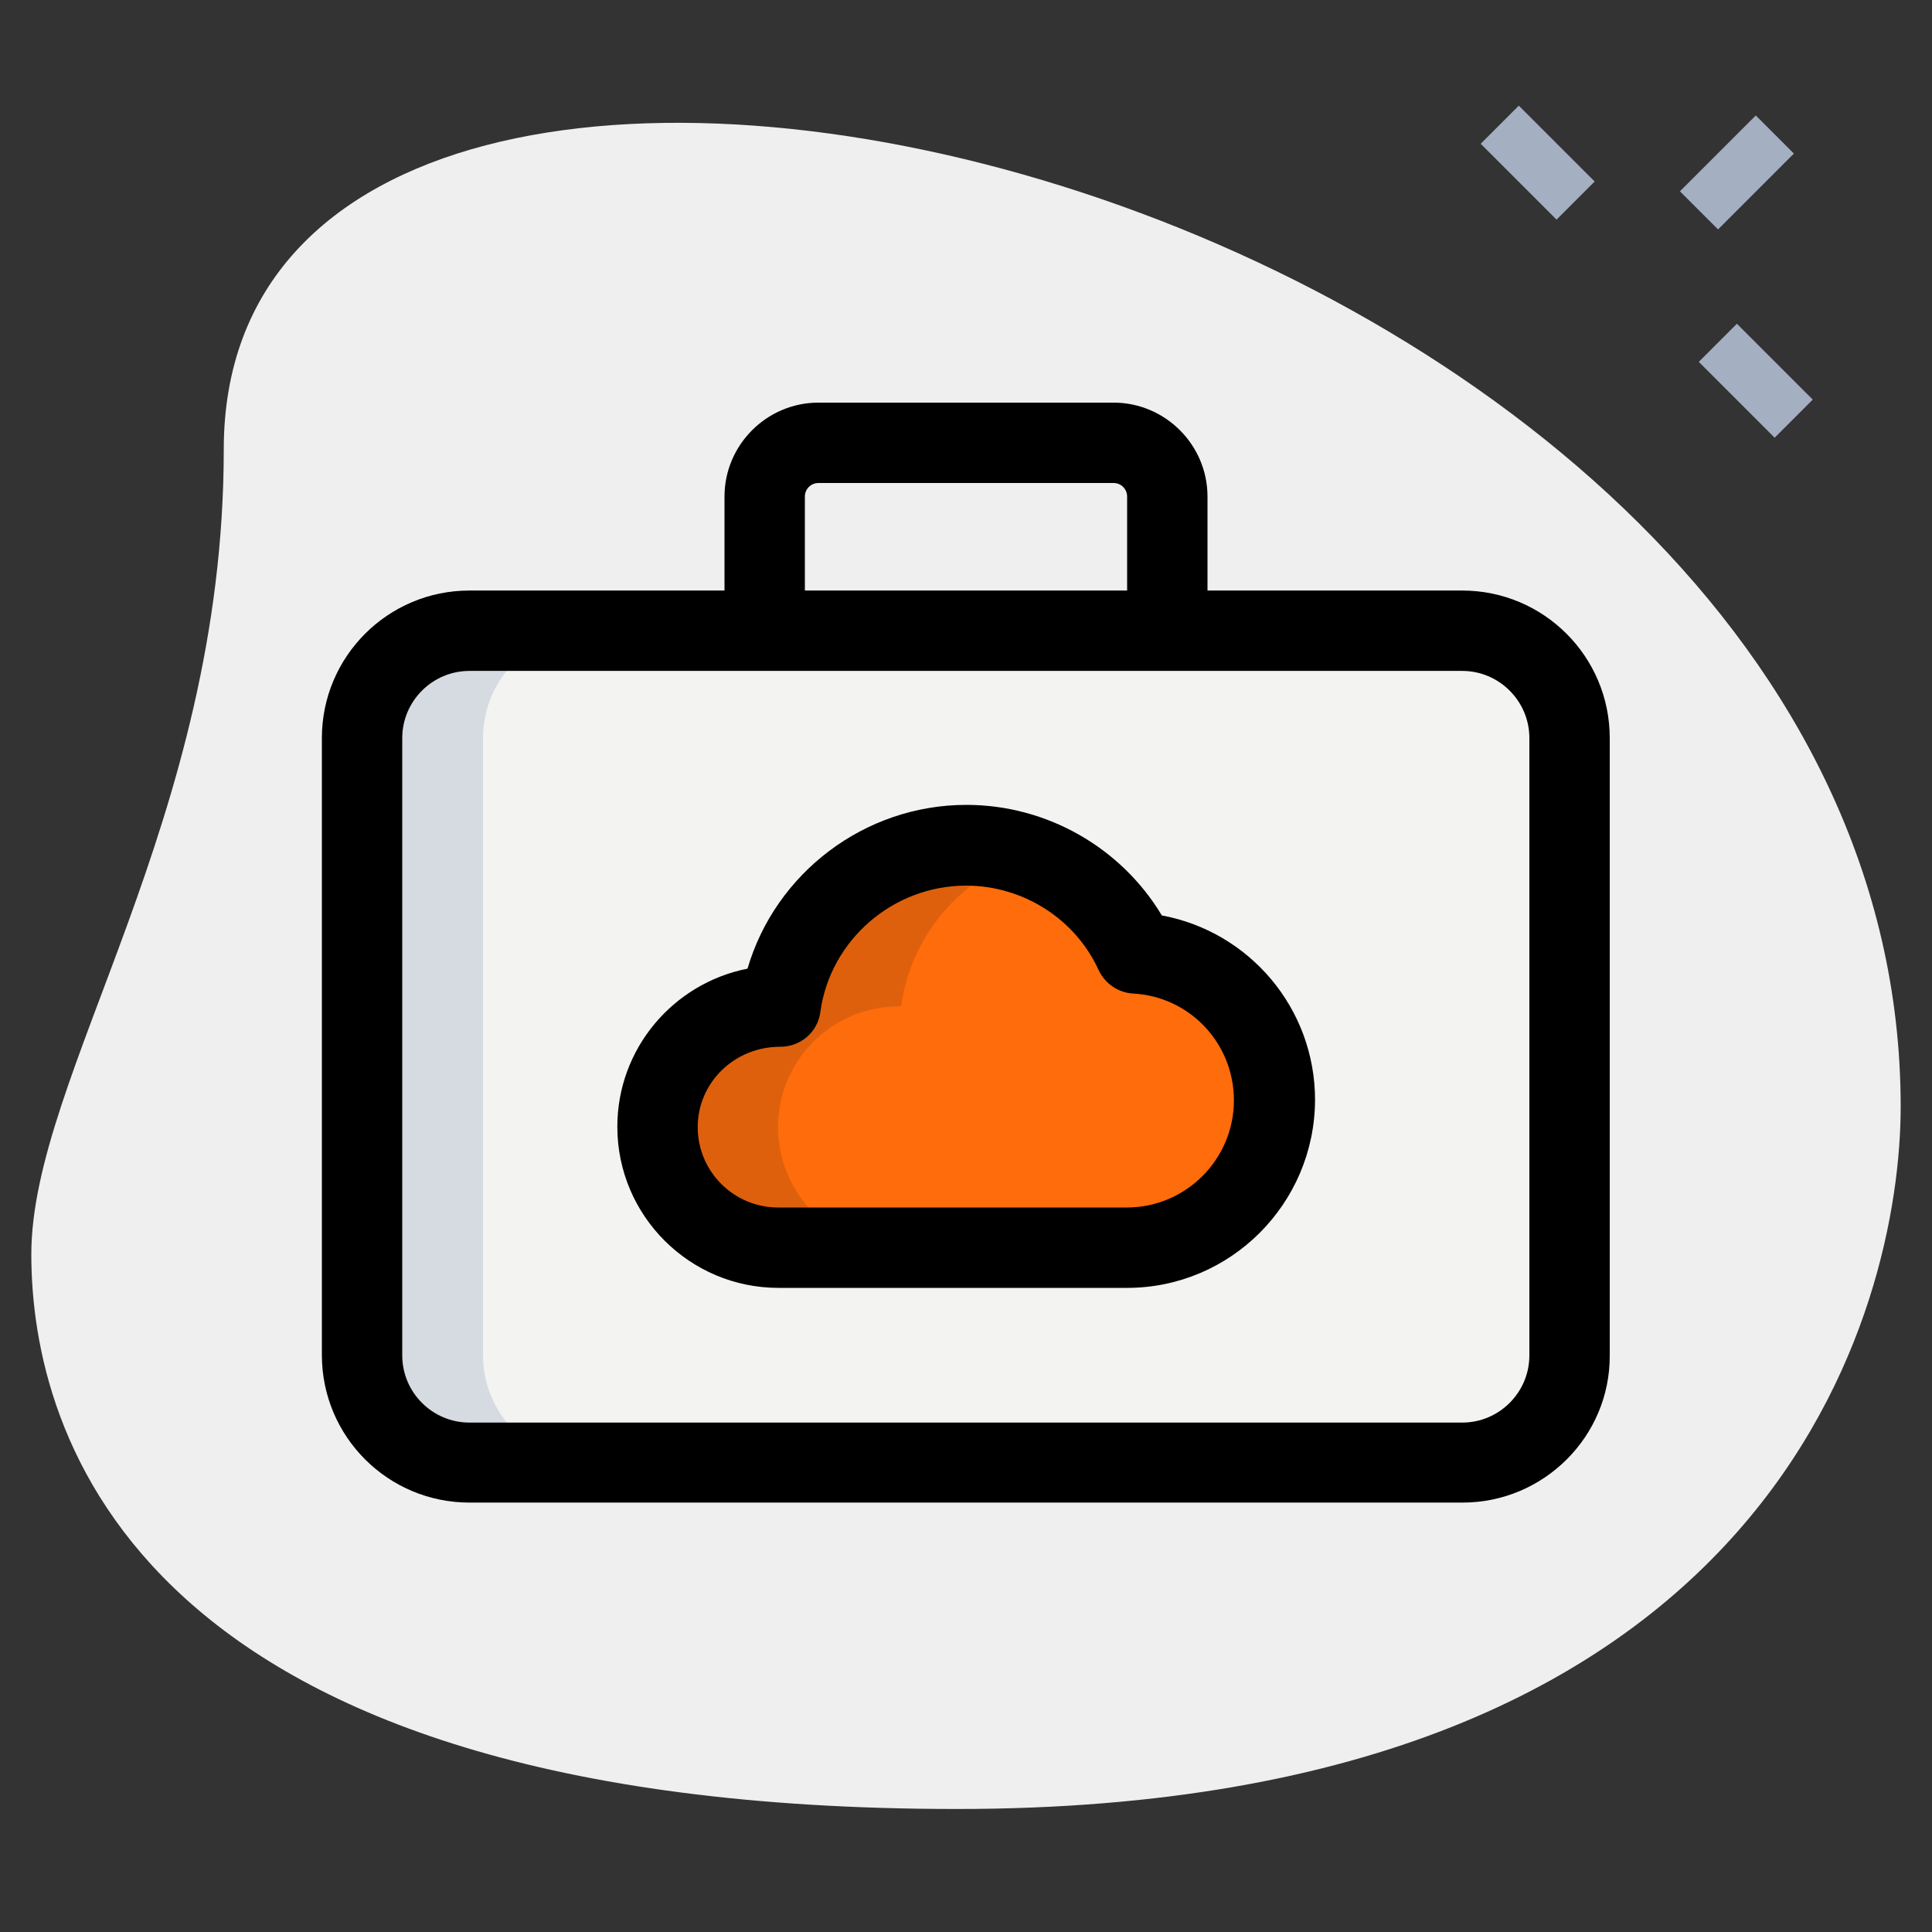
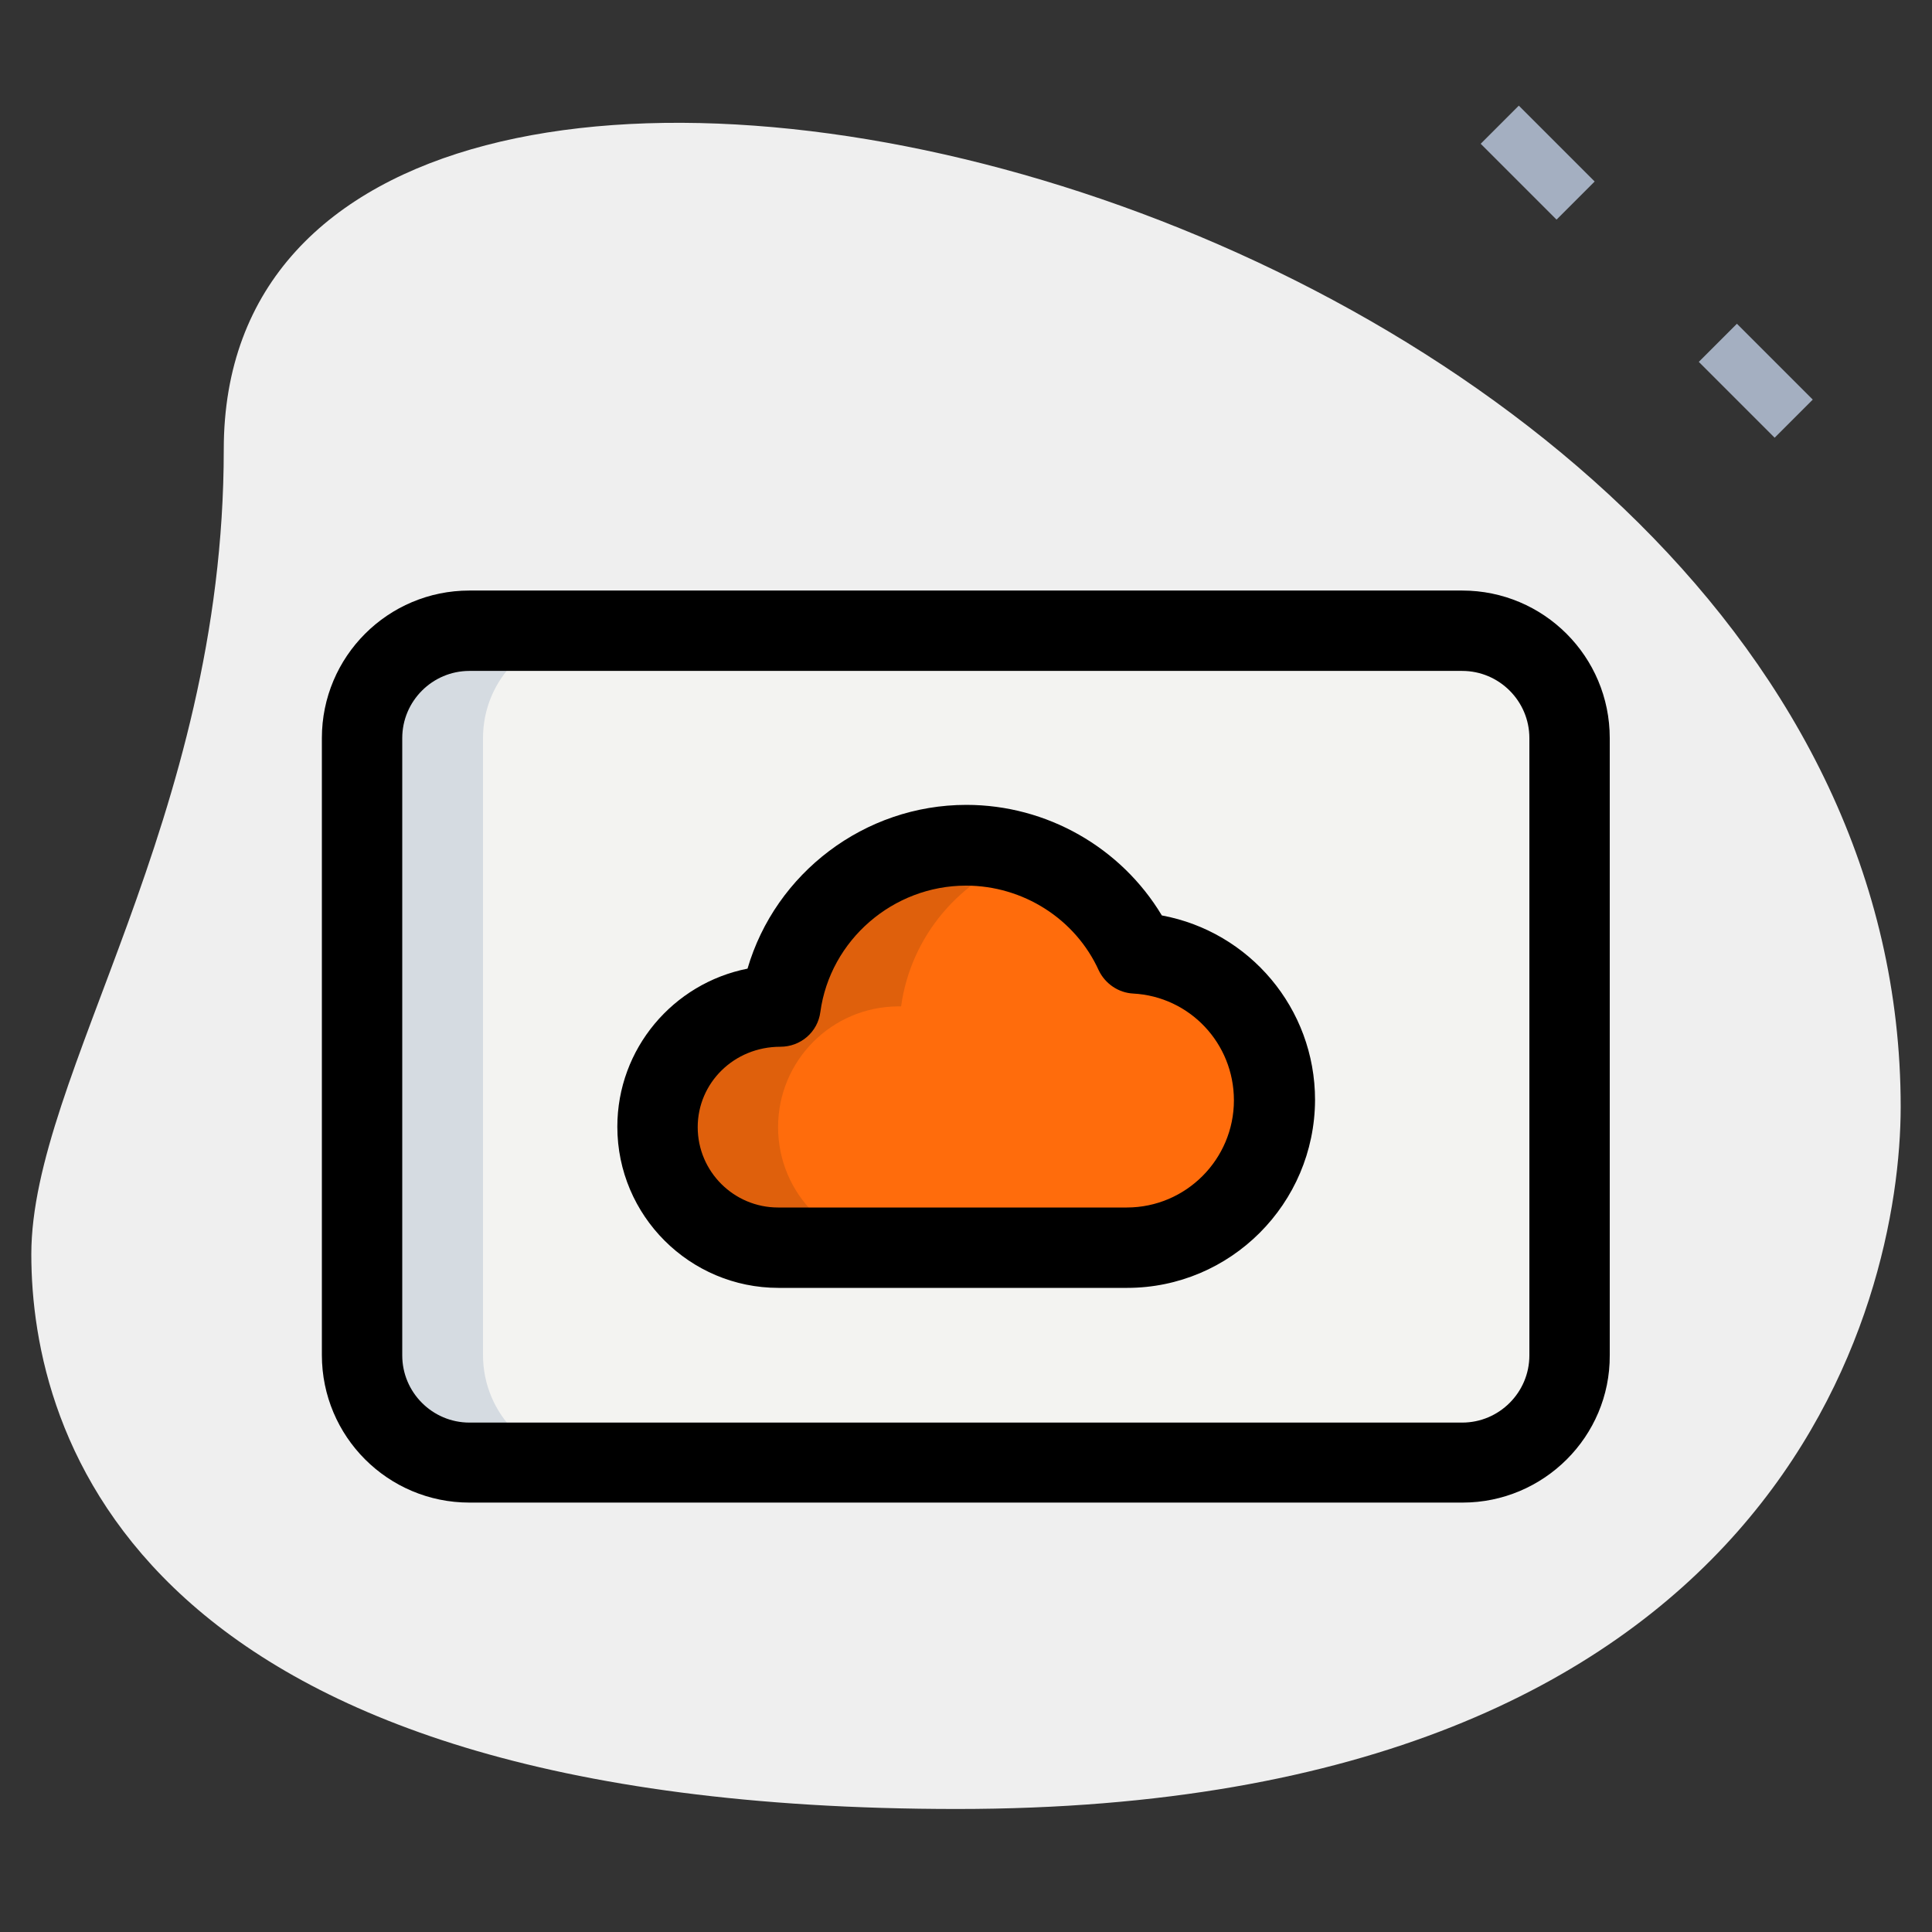
<svg xmlns="http://www.w3.org/2000/svg" id="_x31__x2C_5" x="0px" y="0px" viewBox="0 0 512 512" style="enable-background:new 0 0 512 512;" xml:space="preserve">
  <rect x="0" y="0" width="512" height="512" fill="#333333" stroke="none" />
  <style type="text/css">
	.st0{fill:#EFEFEF;}
	.st1{fill:#A4AFC1;}
	.st2{fill:#F3F3F1;}
	.st3{fill:#FF6C0C;}
	.st4{fill:#DF600C;}
	.st5{fill:#D5DBE1;}
</style>
  <path class="st0" d="M59.3,119.1c0,98.4-51,165.9-51,213.3s27.2,147,245.3,147s250.1-133.9,250.1-186.1  C503.7,49.2,59.3-55.1,59.3,119.1L59.3,119.1z" />
  <g>
-     <path class="st1" d="M445.2,50.7l20.1-20.1l10.1,10.1l-20.1,20.1L445.2,50.7z" />
    <path class="st1" d="M450.2,95.9l10.1-10.1l20.1,20.1L470.3,116L450.2,95.9z" />
    <path class="st1" d="M392.4,38.1L402.5,28l20.1,20.1l-10.1,10.1L392.4,38.1z" />
  </g>
  <path class="st2" d="M387.6,387.6H124.4c-15.7,0-28.4-12.7-28.4-28.4V195.6c0-15.7,12.7-28.4,28.4-28.4h263.1  c15.7,0,28.4,12.7,28.4,28.4v163.6C416,374.8,403.3,387.6,387.6,387.6z" />
  <path class="st3" d="M206.2,330.7c-17.7,0-32-14.3-32-32c0-17.7,14.3-32,32-32h0.6c3.4-24.2,24.1-42.7,49.2-42.7  c19.9,0,37.1,11.7,45,28.6c20.6,1.1,36.8,18.1,36.8,39c0,21.6-17.5,39.1-39.1,39.1H206.2z" />
  <path class="st4" d="M206.2,298.7c0-17.7,14.3-32,32-32h0.6c2.6-18.8,15.8-34,33.3-39.9c-5-1.7-10.4-2.7-16.1-2.7  c-25.1,0-45.8,18.5-49.2,42.7h-0.6c-17.7,0-32,14.3-32,32c0,17.7,14.3,32,32,32h32C220.5,330.7,206.2,316.4,206.2,298.7L206.2,298.7  z" />
  <path class="st5" d="M128,359.1V195.6c0-15.7,12.7-28.4,28.4-28.4h-32c-15.7,0-28.4,12.7-28.4,28.4v163.6  c0,15.7,12.7,28.4,28.4,28.4h32C140.7,387.6,128,374.8,128,359.1z" />
  <path d="M298.7,341.3h-92.4c-23.5,0-42.7-19.1-42.7-42.7c0-20.7,14.8-38,34.5-41.9c7.4-25.3,31-43.4,58-43.4  c21.3,0,41,11.3,51.8,29.3c23.2,4.3,40.6,24.6,40.6,48.9C348.4,319,326.1,341.3,298.7,341.3z M256,234.7c-19.3,0-36,14.4-38.6,33.5  c-0.7,5.3-5.2,9.2-10.6,9.2c-12.3,0-21.9,9.6-21.9,21.3c0,11.8,9.6,21.3,21.3,21.3h92.4c15.7,0,28.4-12.8,28.4-28.4  c0-15.1-11.7-27.5-26.7-28.3c-3.9-0.2-7.4-2.6-9.1-6.1C285,243.5,271.1,234.7,256,234.7L256,234.7z" />
  <path d="M387.6,398.2H124.4c-21.6,0-39.1-17.5-39.1-39.1V195.6c0-21.6,17.5-39.1,39.1-39.1h263.1c21.6,0,39.1,17.5,39.1,39.1v163.6  C426.7,380.7,409.1,398.2,387.6,398.2z M124.4,177.8c-9.8,0-17.8,8-17.8,17.8v163.6c0,9.8,8,17.8,17.8,17.8h263.1  c9.8,0,17.8-8,17.8-17.8V195.6c0-9.8-8-17.8-17.8-17.8H124.4z" />
-   <path d="M320,163.6h-21.3v-32c0-2-1.6-3.6-3.6-3.6h-78.2c-2,0-3.6,1.6-3.6,3.6v32H192v-32c0-13.7,11.2-24.9,24.9-24.9h78.2  c13.7,0,24.9,11.2,24.9,24.9V163.6z" />
</svg>